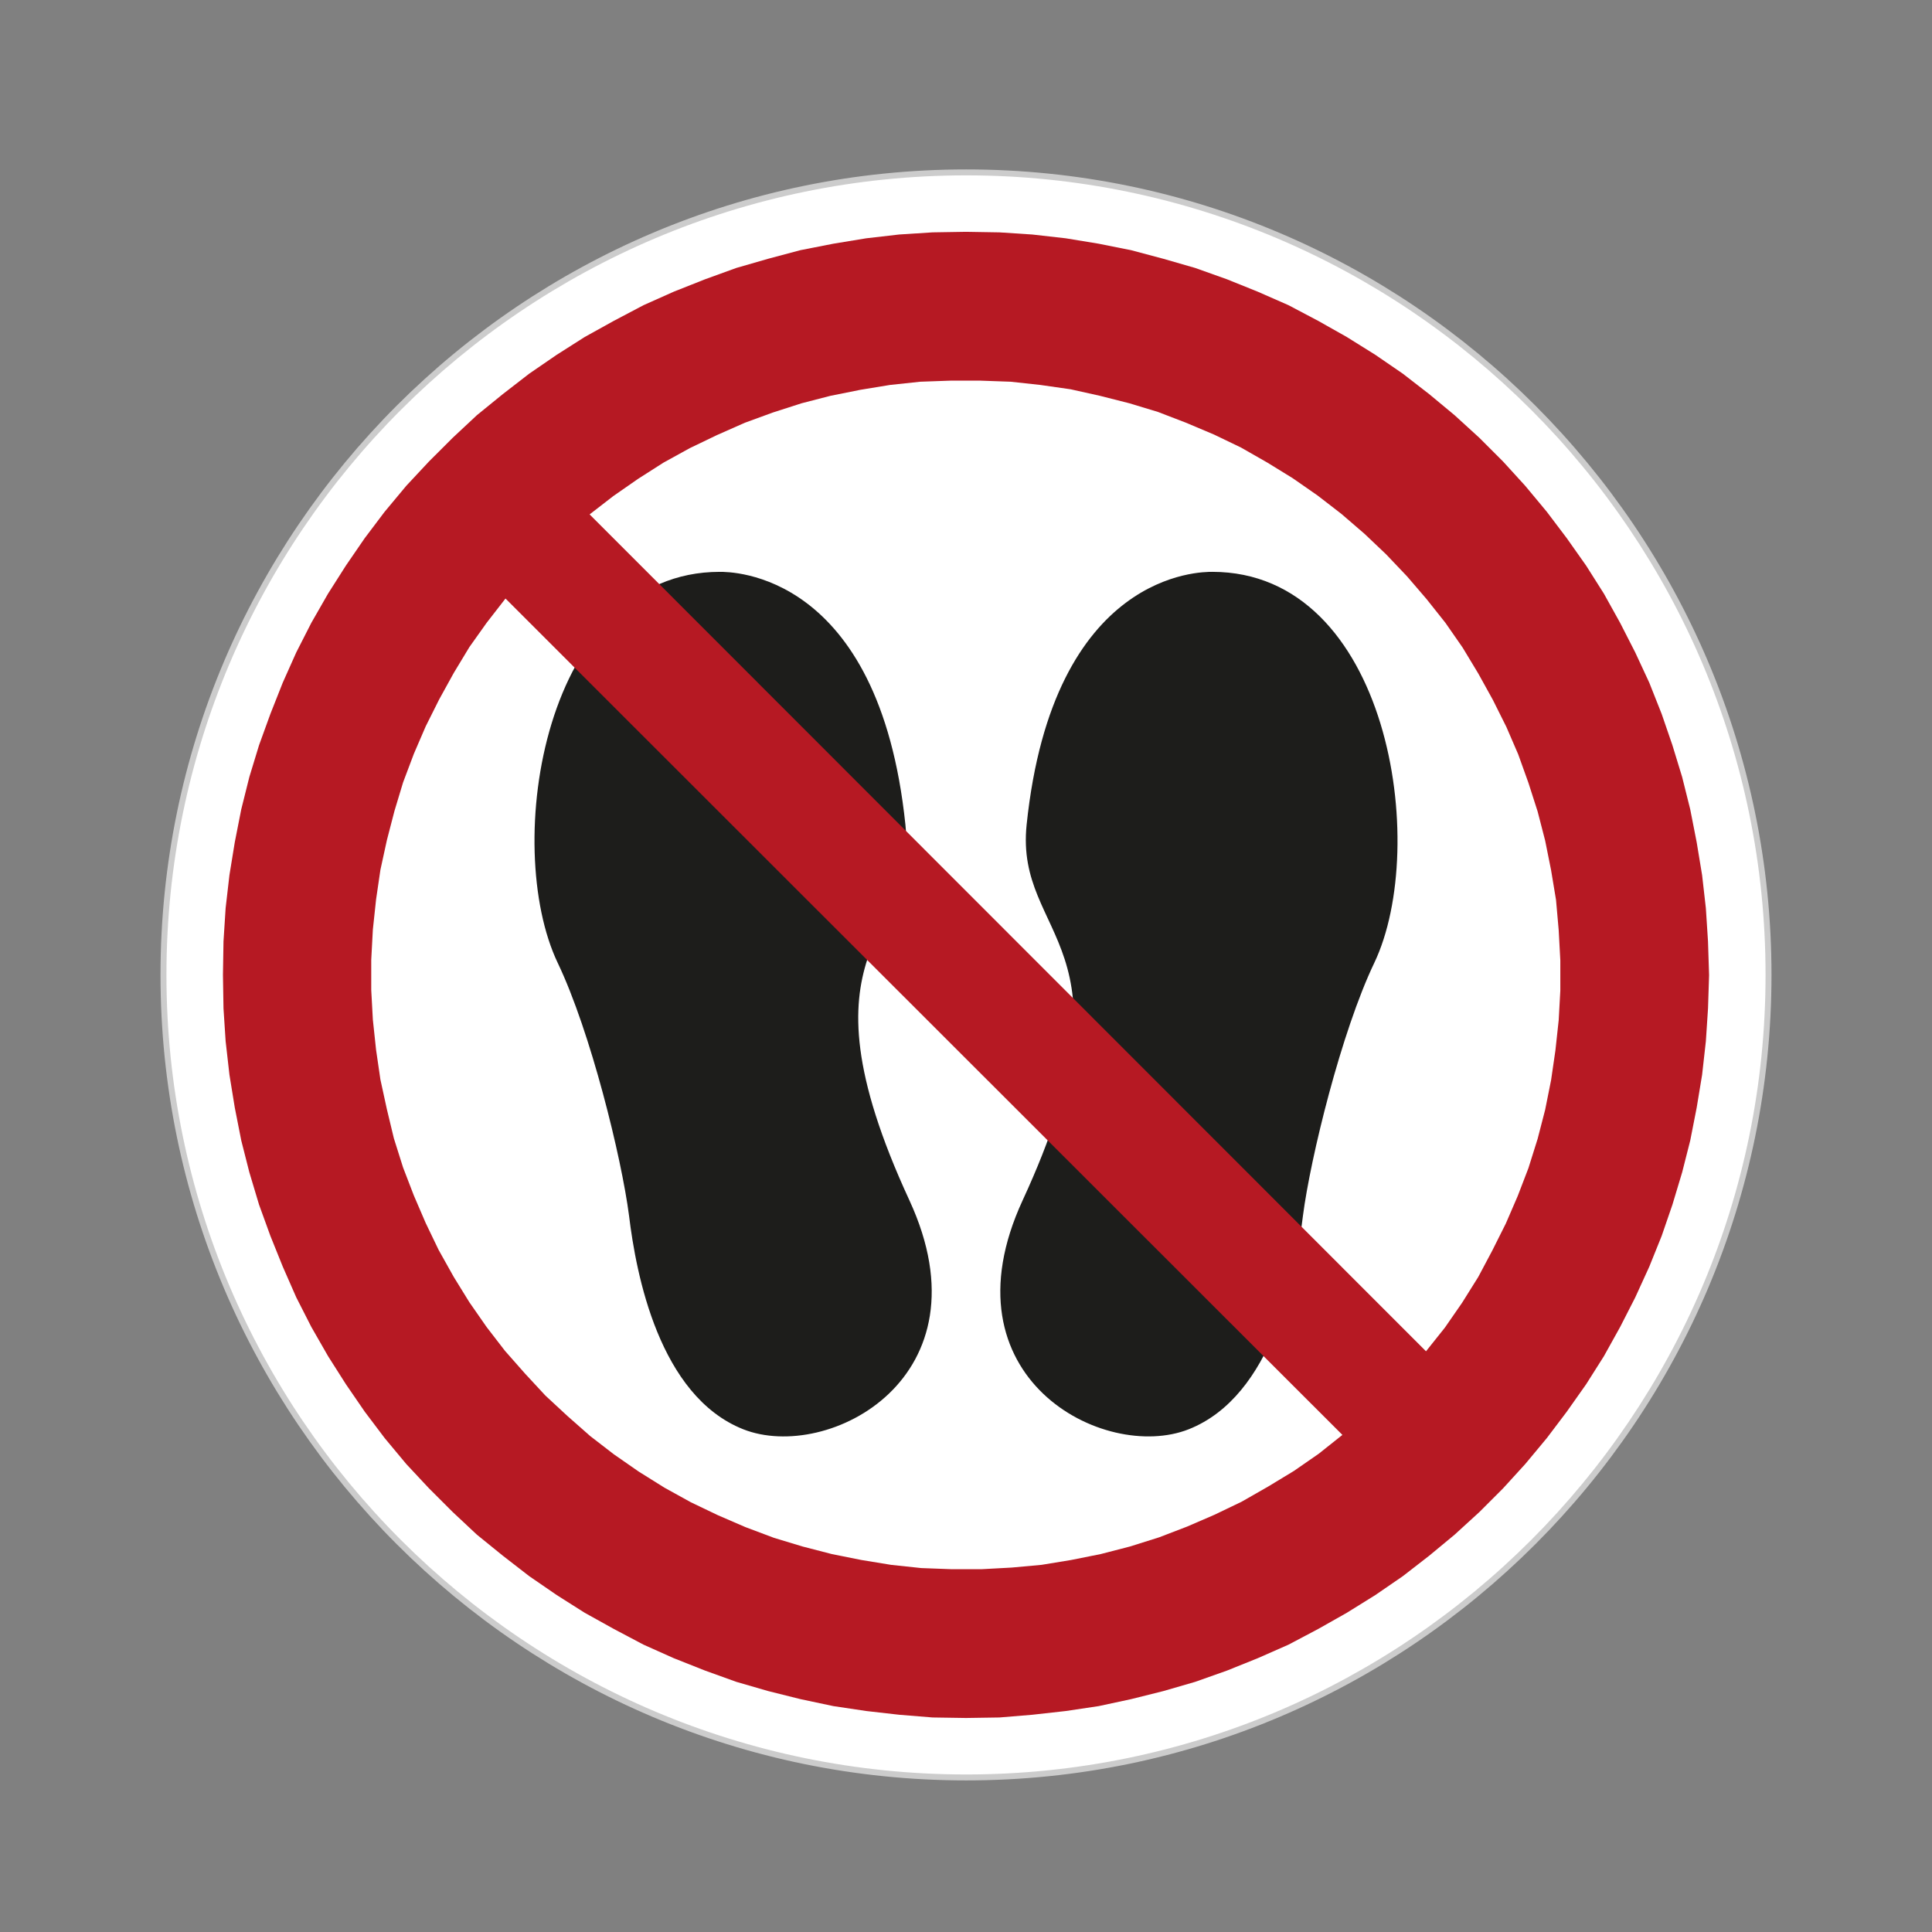
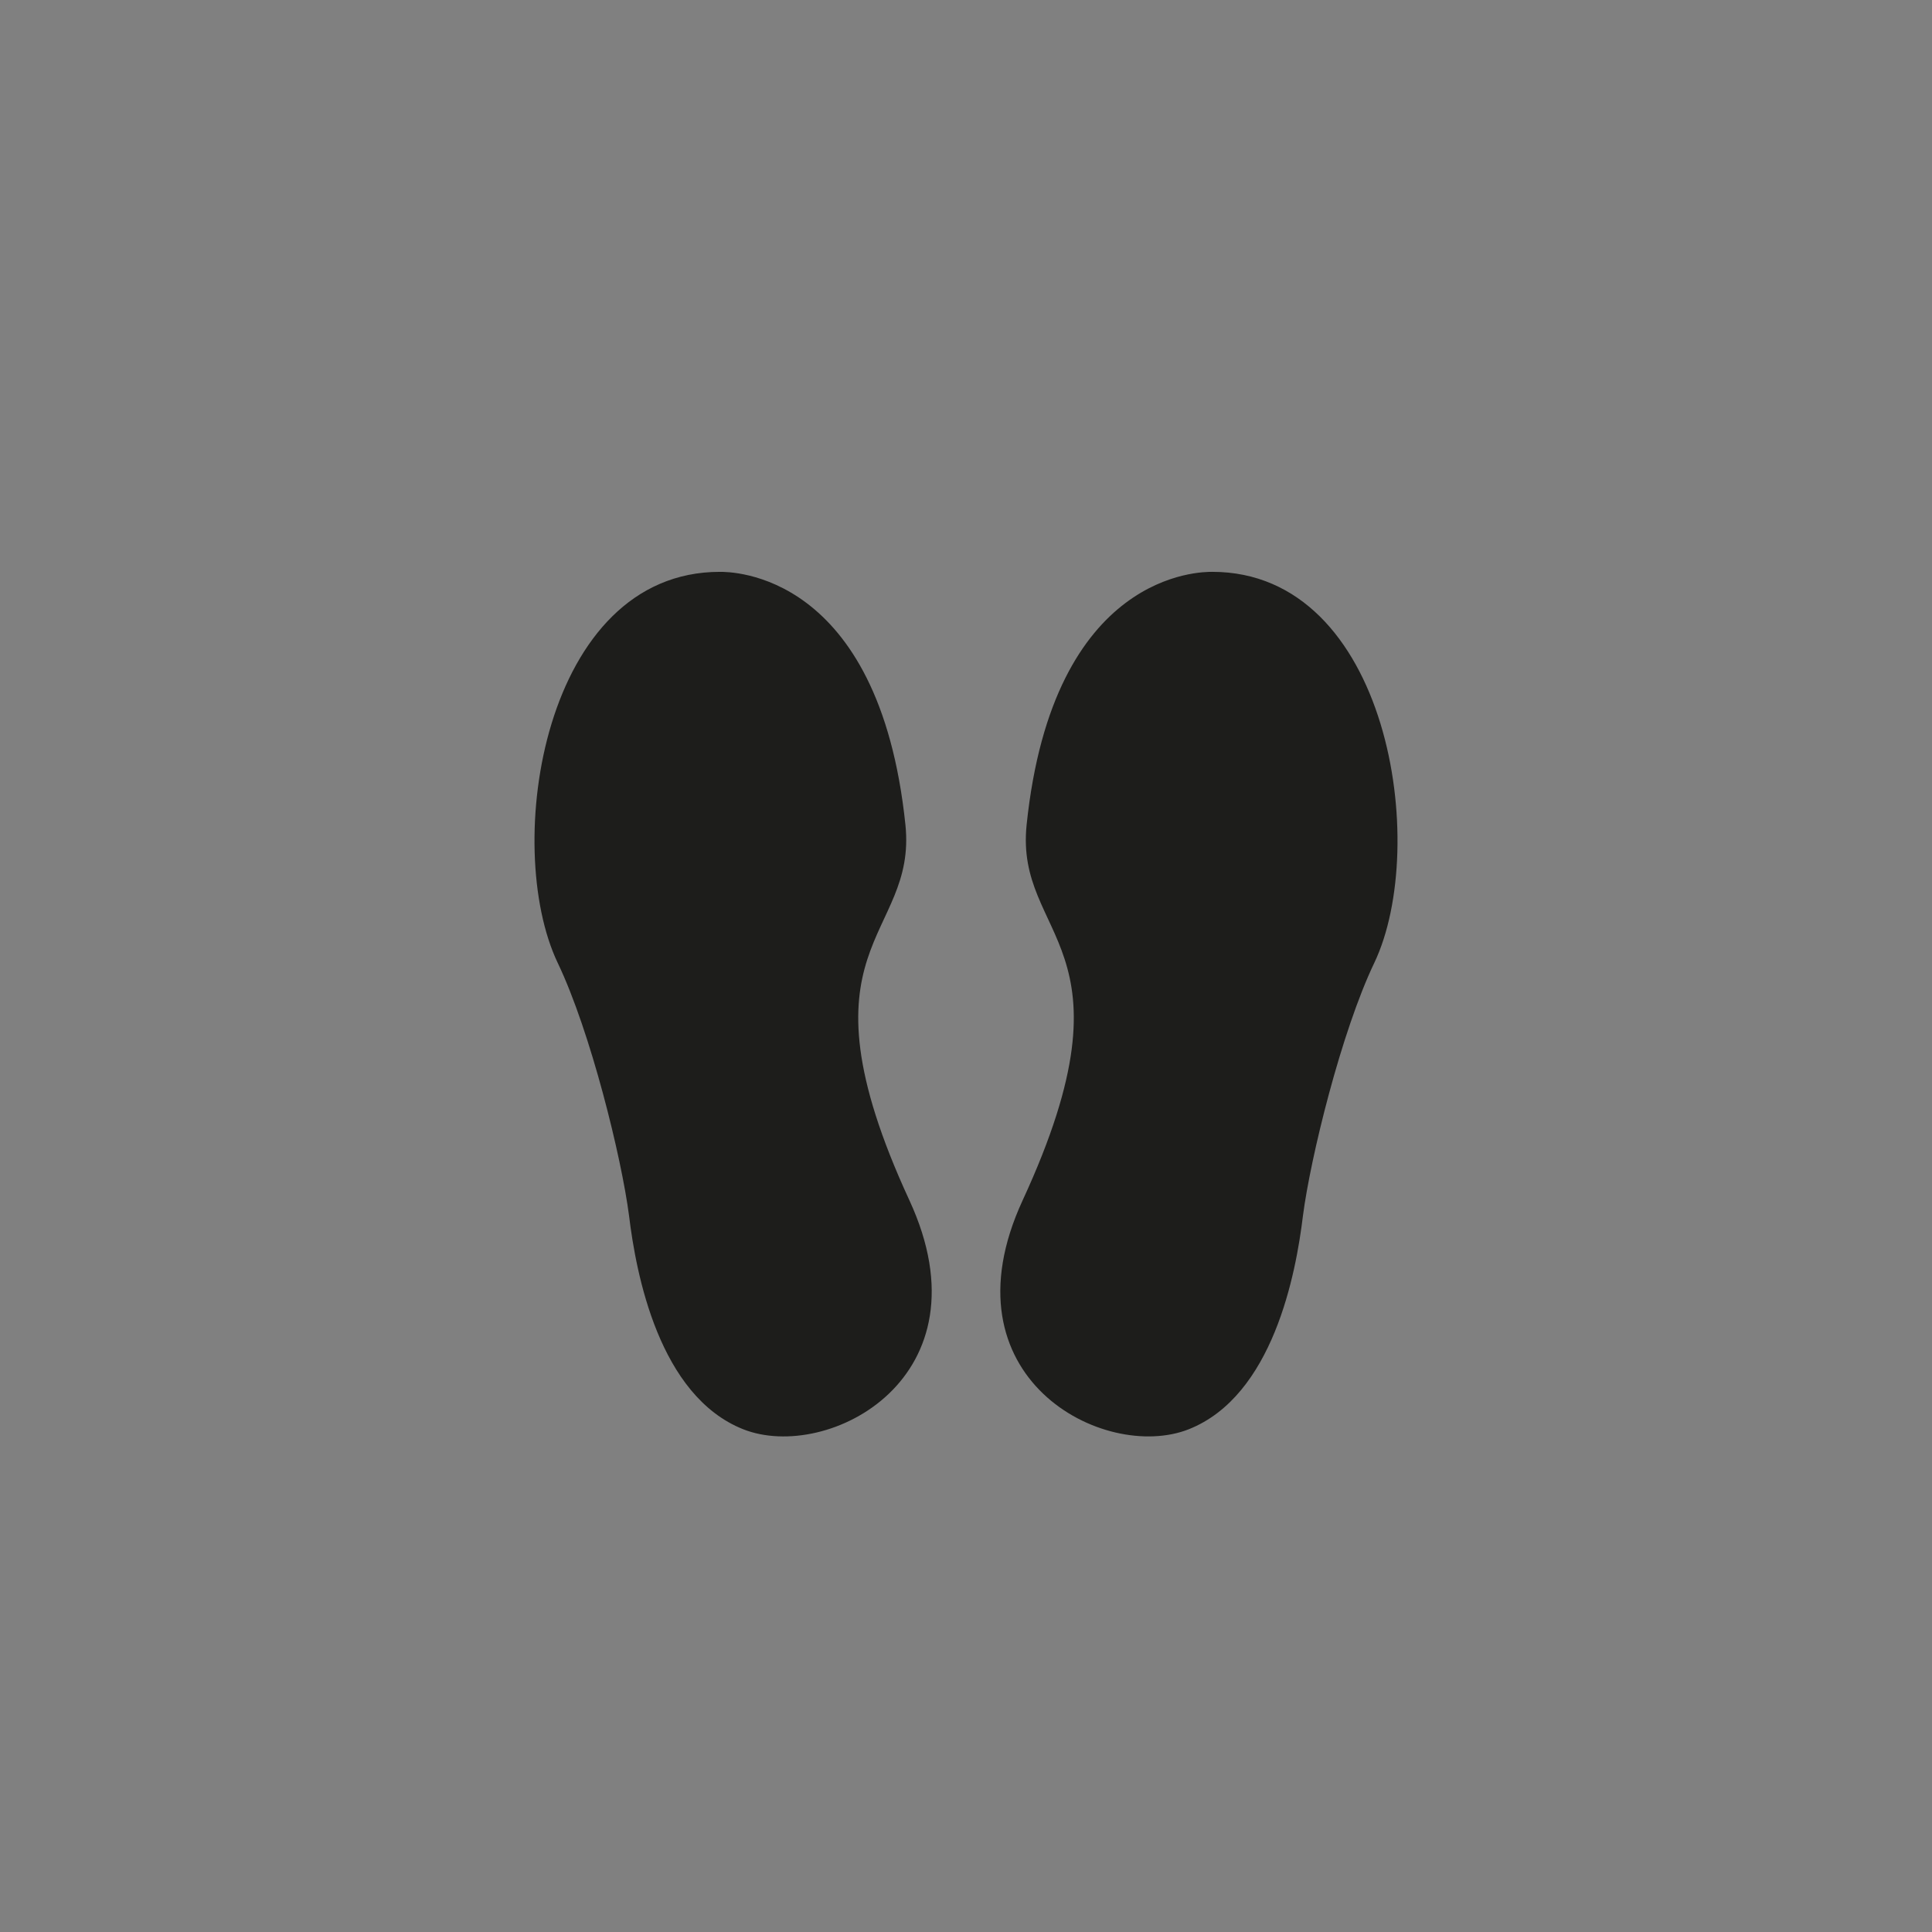
<svg xmlns="http://www.w3.org/2000/svg" width="325" height="325" viewBox="0 0 325 325">
  <rect x="0" y="0" width="325" height="325" fill="#808080" stroke="none" />
  <g id="P024" transform="translate(9 -362)">
-     <rect id="Rechteck_202" data-name="Rechteck 202" width="325" height="325" transform="translate(-9 362)" fill="#fff" opacity="0" />
    <g id="Gruppe_195" data-name="Gruppe 195" transform="translate(3.5 376)">
-       <path id="Pfad_745" data-name="Pfad 745" d="M150.036,285a135.033,135.033,0,1,0-.005,0" fill="#fff" fill-rule="evenodd" />
-       <path id="Pfad_746" data-name="Pfad 746" d="M150.036,285.5C75.3,285.5,14.5,224.715,14.5,150S75.3,14.5,150.036,14.5C224.731,14.5,285.5,75.285,285.5,150S224.731,285.5,150.036,285.5Zm0-270C75.853,15.5,15.5,75.836,15.5,150S75.853,284.5,150.036,284.5C224.18,284.5,284.5,224.163,284.5,150S224.18,15.5,150.036,15.5Z" fill="#ccc" />
-     </g>
-     <path id="Pfad_914" data-name="Pfad 914" d="M275,150l-.182-5.623-.353-5.625-.637-5.529-.912-5.539-1.086-5.538-1.361-5.443-1.637-5.349-1.809-5.262-2.084-5.254-2.359-5.082-2.549-5-2.715-4.893-3-4.72-3.265-4.633-3.358-4.445-3.627-4.349-3.72-4.082-3.989-3.989-4.175-3.806L227.918,52.3l-4.445-3.445-4.625-3.169-4.807-3-4.814-2.722-4.987-2.627-5.168-2.265L193.9,32.988l-5.347-1.912L183.2,29.535l-5.443-1.456-5.443-1.085-5.54-.9-5.625-.638-5.529-.361L149.995,25l-5.624.095-5.625.361-5.538.638-5.529.9-5.53,1.085-5.443,1.456-5.357,1.541L106.1,32.988l-5.272,2.085-5.081,2.265-4.978,2.627L85.86,42.687l-4.712,3-4.625,3.169L72.073,52.3l-4.358,3.549-4.082,3.806-3.988,3.989-3.816,4.082-3.617,4.349-3.36,4.445-3.177,4.633-2.99,4.72-2.816,4.893-2.54,5-2.274,5.082L32.971,106.1l-1.9,5.262-1.627,5.349-1.362,5.443L27,127.692l-.913,5.539-.638,5.529-.361,5.625L25,150l.086,5.625.361,5.529.638,5.625L27,172.316l1.085,5.53,1.362,5.357,1.627,5.443,1.9,5.254,2.084,5.178,2.274,5.166,2.54,4.988,2.816,4.9,2.99,4.72,3.177,4.625,3.36,4.444,3.617,4.357,3.816,4.084,3.988,3.988,4.082,3.807,4.358,3.539,4.445,3.445,4.625,3.178,4.712,2.99,4.909,2.721,4.978,2.635,5.081,2.275,5.272,2.084,5.254,1.9,5.357,1.551,5.443,1.361,5.53,1.17,5.529.818,5.538.639,5.625.455L150,275l5.624-.086,5.529-.455,5.625-.639,5.54-.818,5.443-1.17,5.443-1.361,5.358-1.551,5.347-1.9,5.168-2.084,5.168-2.275,4.987-2.635,4.814-2.721,4.807-2.99,4.625-3.178,4.445-3.445,4.264-3.539,4.175-3.807,3.989-3.988,3.72-4.084,3.627-4.357,3.358-4.444,3.265-4.625,3-4.72,2.715-4.9,2.549-4.988,2.359-5.166,2.084-5.178,1.809-5.254,1.637-5.443,1.361-5.357,1.086-5.53.912-5.537.637-5.625.353-5.529L275,150m-47.621,63.314,3.178-3.988,2.894-4.178,2.721-4.357,2.361-4.436,2.274-4.539,2-4.625,1.808-4.711,1.541-4.9,1.268-4.9,1-4.994.723-4.979.552-5.082.276-4.986v-5.082l-.276-5.081-.449-5.082-.826-5-1-4.977-1.268-4.91-1.541-4.806-1.722-4.806-2-4.626-2.266-4.538-2.455-4.444-2.627-4.35-2.9-4.177-3.17-3.988L224.2,82.961l-3.531-3.712-3.635-3.454-3.894-3.35-4-3.092-4.168-2.894L200.7,63.823l-4.445-2.532-4.53-2.191-4.719-1.991L182.285,55.3l-4.805-1.45-4.988-1.275-4.9-1.086-5.082-.723-4.987-.551-5.082-.173h-5.073l-5.082.173-5.081.551-5,.809-4.978,1-4.91,1.275-4.805,1.542-4.72,1.721L108.084,59.2l-4.539,2.179L99.1,63.823l-4.255,2.722-4.177,2.911L86.681,72.54ZM213.31,227.383,72.521,86.683l-3.169,4.082L66.44,94.848l-2.618,4.357-2.455,4.444L59.1,108.18l-2,4.633-1.81,4.807-1.455,4.806-1.267,4.9-1.093,4.986-.732,5-.534,5.072-.275,5.082v5.081l.275,4.986.534,5.082.732,4.989,1.093,4.994,1.172,4.892,1.55,4.9,1.81,4.71,2,4.634,2.171,4.532L63.82,200.8l2.618,4.271,2.912,4.17,3.083,4,3.359,3.807,3.445,3.721,3.721,3.445,3.808,3.359,4,3.084,4.169,2.9,4.357,2.72,4.444,2.456,4.532,2.169,4.633,2,4.806,1.808,4.806,1.457,4.892,1.266,5,1,4.988.816,5.082.543,5.072.19h5.083l5.082-.276,4.994-.457,4.979-.816,5-1,4.9-1.266,4.9-1.543,4.72-1.816,4.618-1.99,4.539-2.178,4.443-2.541,4.35-2.637,4.185-2.893Z" transform="translate(3.5 376.004)" fill="#b7000c" fill-rule="evenodd" opacity="0" />
+       </g>
    <g id="Gruppe_3" data-name="Gruppe 3" transform="translate(109.264 375.996)">
      <path id="Pfad_3" data-name="Pfad 3" d="M85.648,82.2c-1.765,0-26.768-.168-31.213,42.538-2.015,19.3,19.3,19.973-.671,63.184C40,217.711,67.441,232.061,81.7,226.436c14.185-5.624,18.044-26.174,19.215-35.906,1.258-9.742,6.46-30.972,12-42.548,9.4-19.719,2.438-65.784-27.269-65.784" fill="#1d1d1b" fill-rule="evenodd" />
      <path id="Pfad_4" data-name="Pfad 4" d="M2.828,82.2c1.765,0,26.769-.168,31.217,42.538,2.011,19.3-19.3,19.973.672,63.184,13.759,29.791-13.682,44.141-27.945,38.516-14.181-5.624-18.039-26.174-19.215-35.906-1.257-9.742-6.459-30.972-12-42.548C-33.841,128.263-26.874,82.2,2.828,82.2" fill="#1d1d1b" fill-rule="evenodd" />
-       <path id="Pfad_5" data-name="Pfad 5" d="M169.236,150.006l-.18-5.624-.363-5.624-.629-5.534-.913-5.534-1.085-5.533-1.36-5.444-1.637-5.352-1.808-5.259-2.085-5.262-2.36-5.082-2.548-4.987-2.723-4.9-2.988-4.716-3.264-4.625-3.359-4.444-3.626-4.358-3.721-4.083L130.6,59.658l-4.178-3.812-4.264-3.54-4.443-3.444-4.626-3.174-4.806-3-4.814-2.717-4.987-2.631-5.168-2.269-5.176-2.085L82.789,31.08,77.44,29.538,72,28.087,66.555,27l-5.531-.908-5.632-.638-5.53-.361L44.238,25l-5.624.091-5.624.361-5.534.638L21.922,27l-5.533,1.085-5.444,1.451L5.593,31.08.334,32.988l-5.262,2.085-5.082,2.269L-15,39.973l-4.9,2.717-4.716,3-4.625,3.174-4.448,3.444-4.354,3.54-4.078,3.812-3.992,3.987-3.811,4.083-3.631,4.358-3.354,4.444-3.174,4.625-3,4.716-2.807,4.9-2.541,4.987-2.269,5.082L-72.78,106.1l-1.908,5.259-1.632,5.352-1.361,5.444-1.089,5.533-.9,5.534-.638,5.534-.361,5.624-.091,5.624.091,5.624.361,5.53.638,5.624.9,5.539,1.089,5.529,1.361,5.356,1.632,5.444,1.908,5.254,2.085,5.176,2.269,5.167,2.541,4.988,2.807,4.9,3,4.72,3.174,4.625,3.354,4.444,3.631,4.358,3.811,4.082,3.992,3.989,4.078,3.815,4.354,3.531,4.448,3.446,4.625,3.178,4.716,2.988,4.9,2.721,4.987,2.636,5.082,2.275,5.262,2.084,5.259,1.894,5.352,1.551,5.444,1.36,5.533,1.172,5.534.826,5.534.629,5.624.457,5.624.086,5.624-.086,5.53-.457,5.632-.629,5.531-.826L72,271.834l5.442-1.36,5.349-1.551,5.349-1.894,5.176-2.084,5.168-2.275,4.987-2.636,4.814-2.721,4.806-2.988,4.626-3.178,4.443-3.446,4.264-3.531,4.178-3.815,3.987-3.989,3.721-4.082,3.626-4.358,3.359-4.444,3.264-4.625,2.988-4.72,2.723-4.9,2.548-4.988,2.36-5.167,2.085-5.176,1.808-5.254,1.637-5.444,1.36-5.356,1.085-5.529.913-5.539.629-5.624.363-5.53.18-5.624m-47.621,63.313,3.179-3.988,2.893-4.177,2.723-4.35,2.359-4.443,2.274-4.539,2-4.626,1.809-4.711,1.542-4.91,1.266-4.891,1-5,.725-4.978.551-5.082.275-4.991v-5.081l-.275-5.082-.448-5.077-.828-4.991-1-4.987-1.266-4.9-1.542-4.806-1.723-4.805-2-4.63-2.265-4.535L130.41,99.3l-2.627-4.353-2.9-4.174-3.169-3.991-3.274-3.812-3.531-3.716L111.271,75.8l-3.892-3.355-4-3.088-4.169-2.9-4.273-2.631L90.5,61.29l-4.531-2.179-4.719-1.994L76.527,55.3l-4.805-1.456-4.988-1.266-4.9-1.09-5.082-.727-4.986-.543-5.078-.181H41.607l-5.082.181-5.077.543-4.991.818-4.987,1-4.9,1.266-4.805,1.546-4.72,1.723L2.328,59.2-2.207,61.38-6.65,63.826l-4.264,2.722-4.173,2.9-3.992,3.088Zm-14.064,14.065L-33.23,86.689-36.4,90.771l-2.9,4.078-2.632,4.359-2.45,4.444-2.269,4.535-1.994,4.625-1.813,4.81-1.451,4.806-1.271,4.9-1.089,4.99L-55,137.306l-.542,5.078-.272,5.081v5.078l.272,4.991.542,5.082.728,4.986,1.089,5,1.176,4.892,1.546,4.9,1.813,4.711,1.994,4.633,2.179,4.531,2.54,4.538,2.632,4.264,2.9,4.169,3.084,4,3.355,3.806,3.449,3.721,3.716,3.445,3.812,3.36L-15,230.648l4.173,2.9,4.354,2.722,4.445,2.455,4.534,2.17,4.625,2,4.81,1.808,4.806,1.455,4.9,1.267,4.987,1,4.991.818,5.078.542,5.081.19h5.081l5.078-.275,5-.457,4.987-.818,4.987-1,4.9-1.267,4.9-1.542,4.711-1.808,4.626-2,4.538-2.179,4.445-2.541,4.35-2.636,4.176-2.893Z" fill="#b61923" fill-rule="evenodd" />
    </g>
  </g>
</svg>